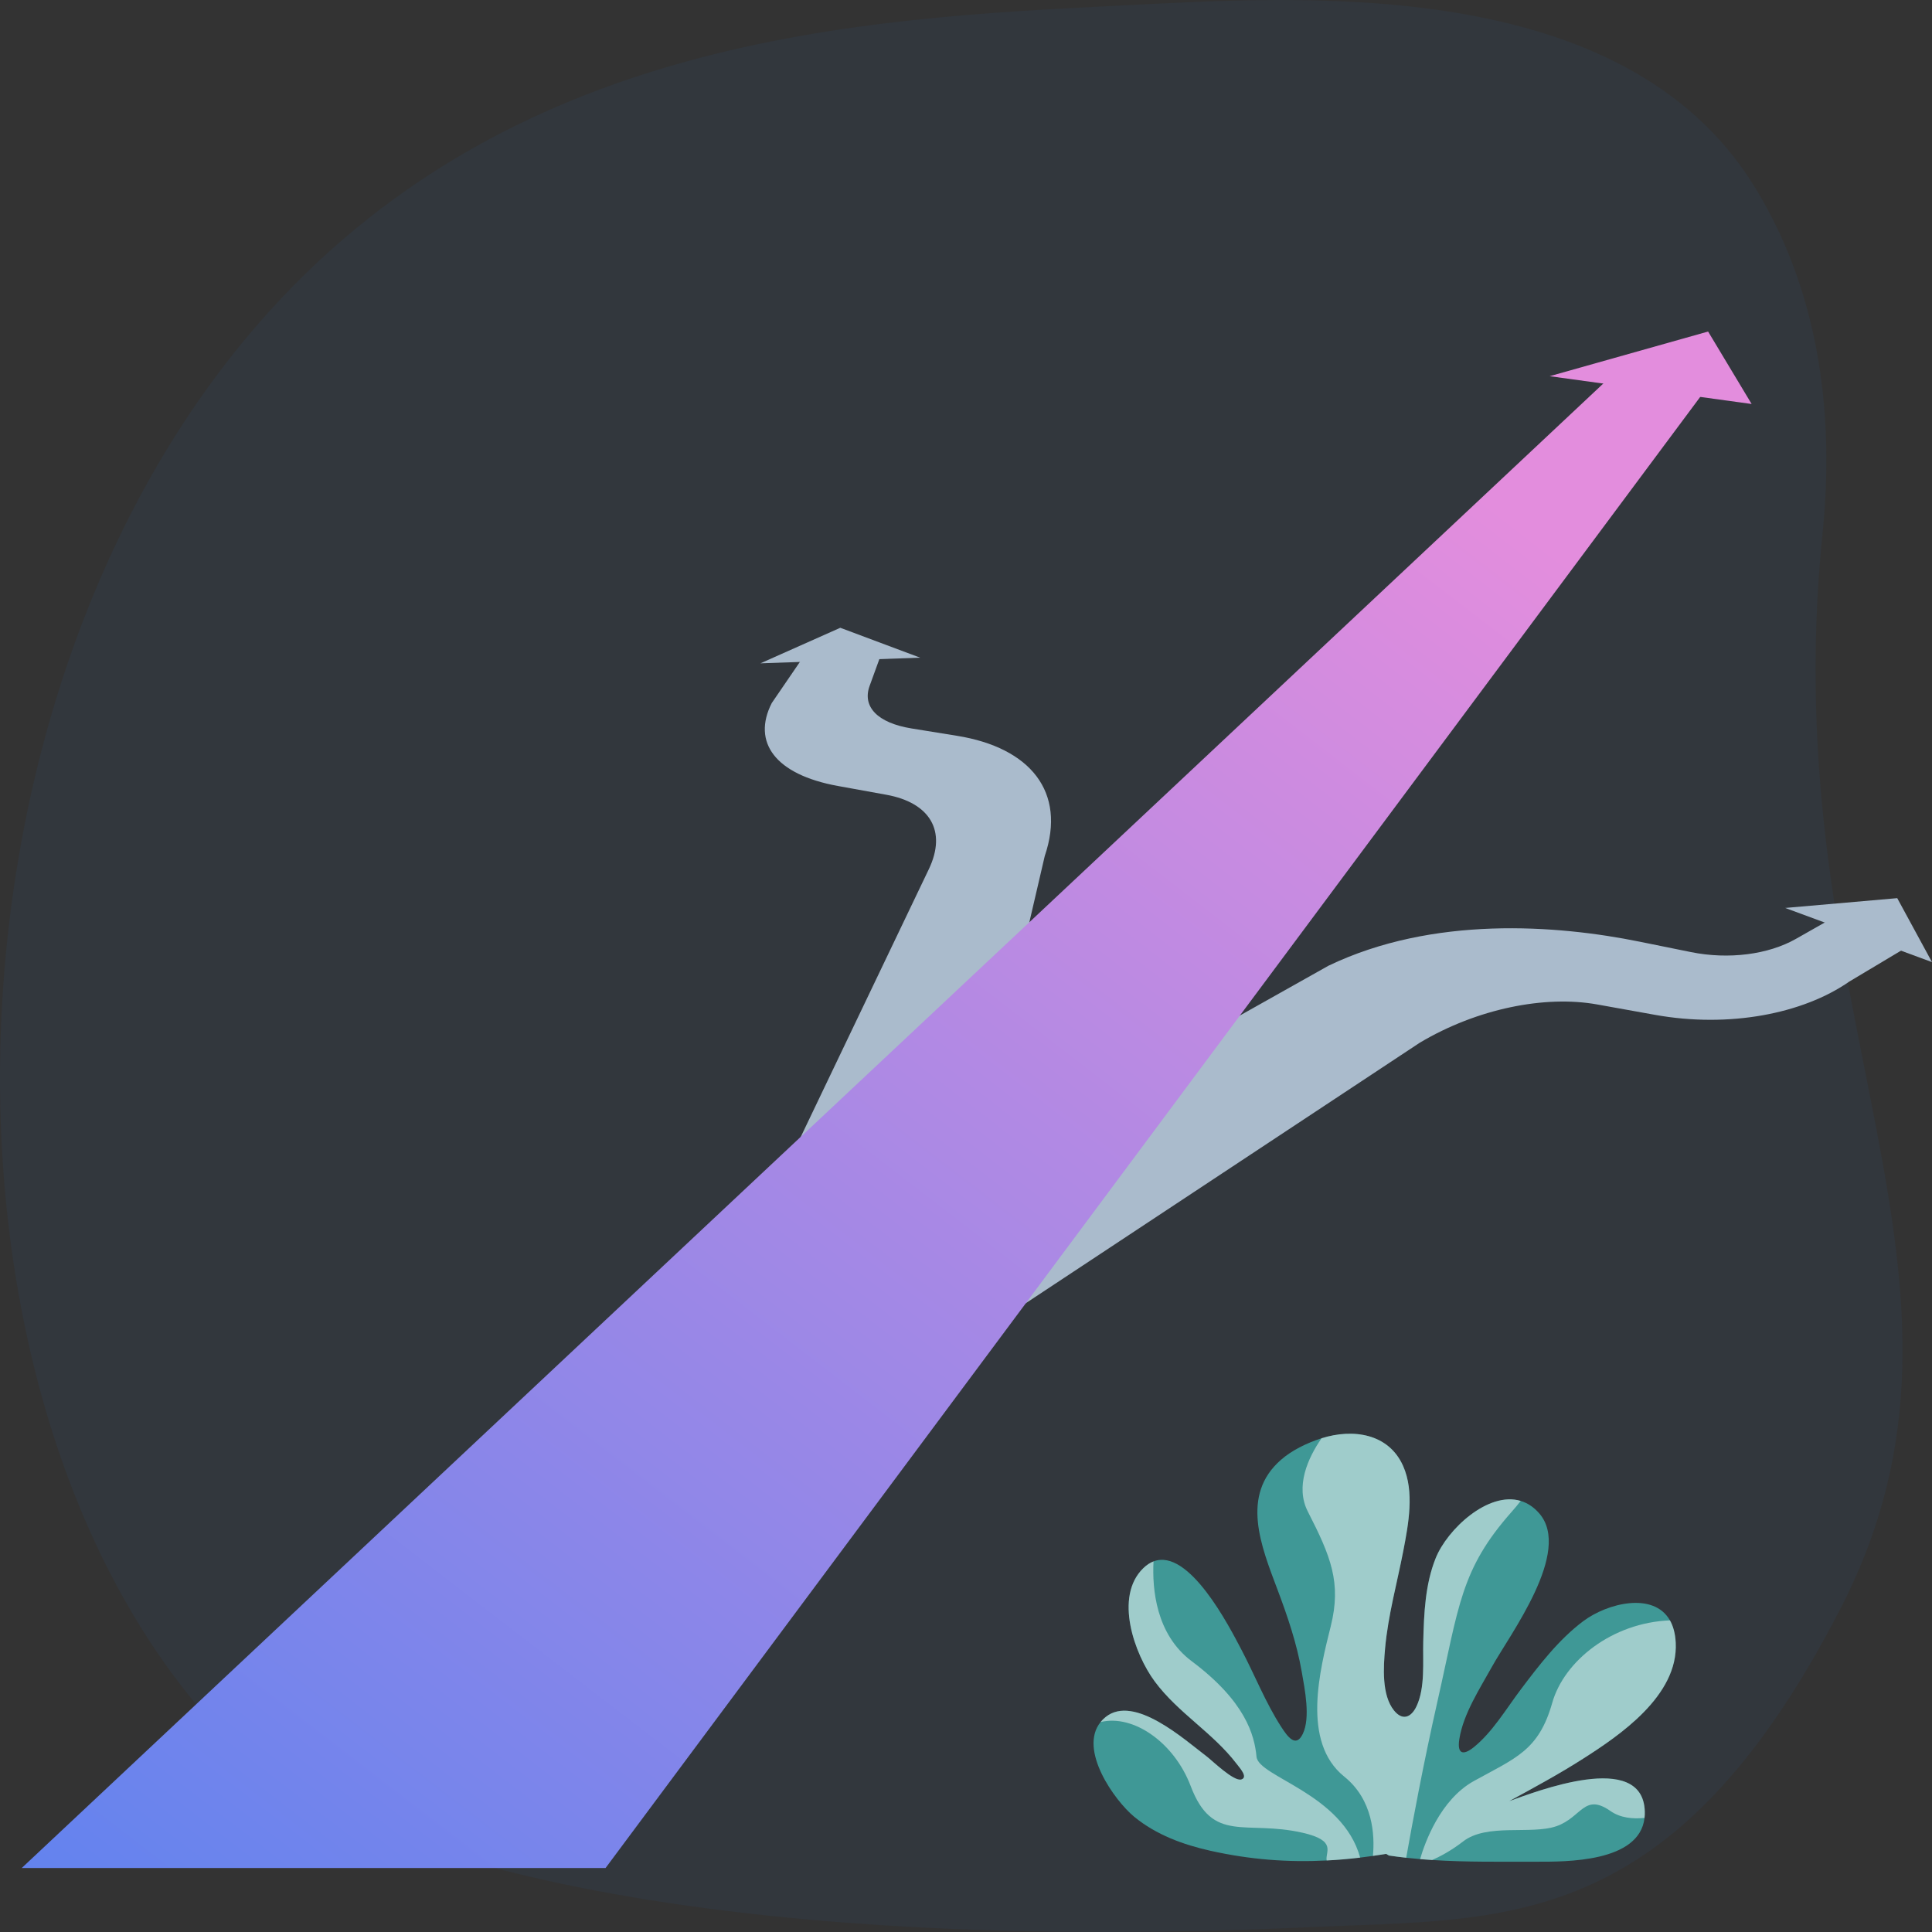
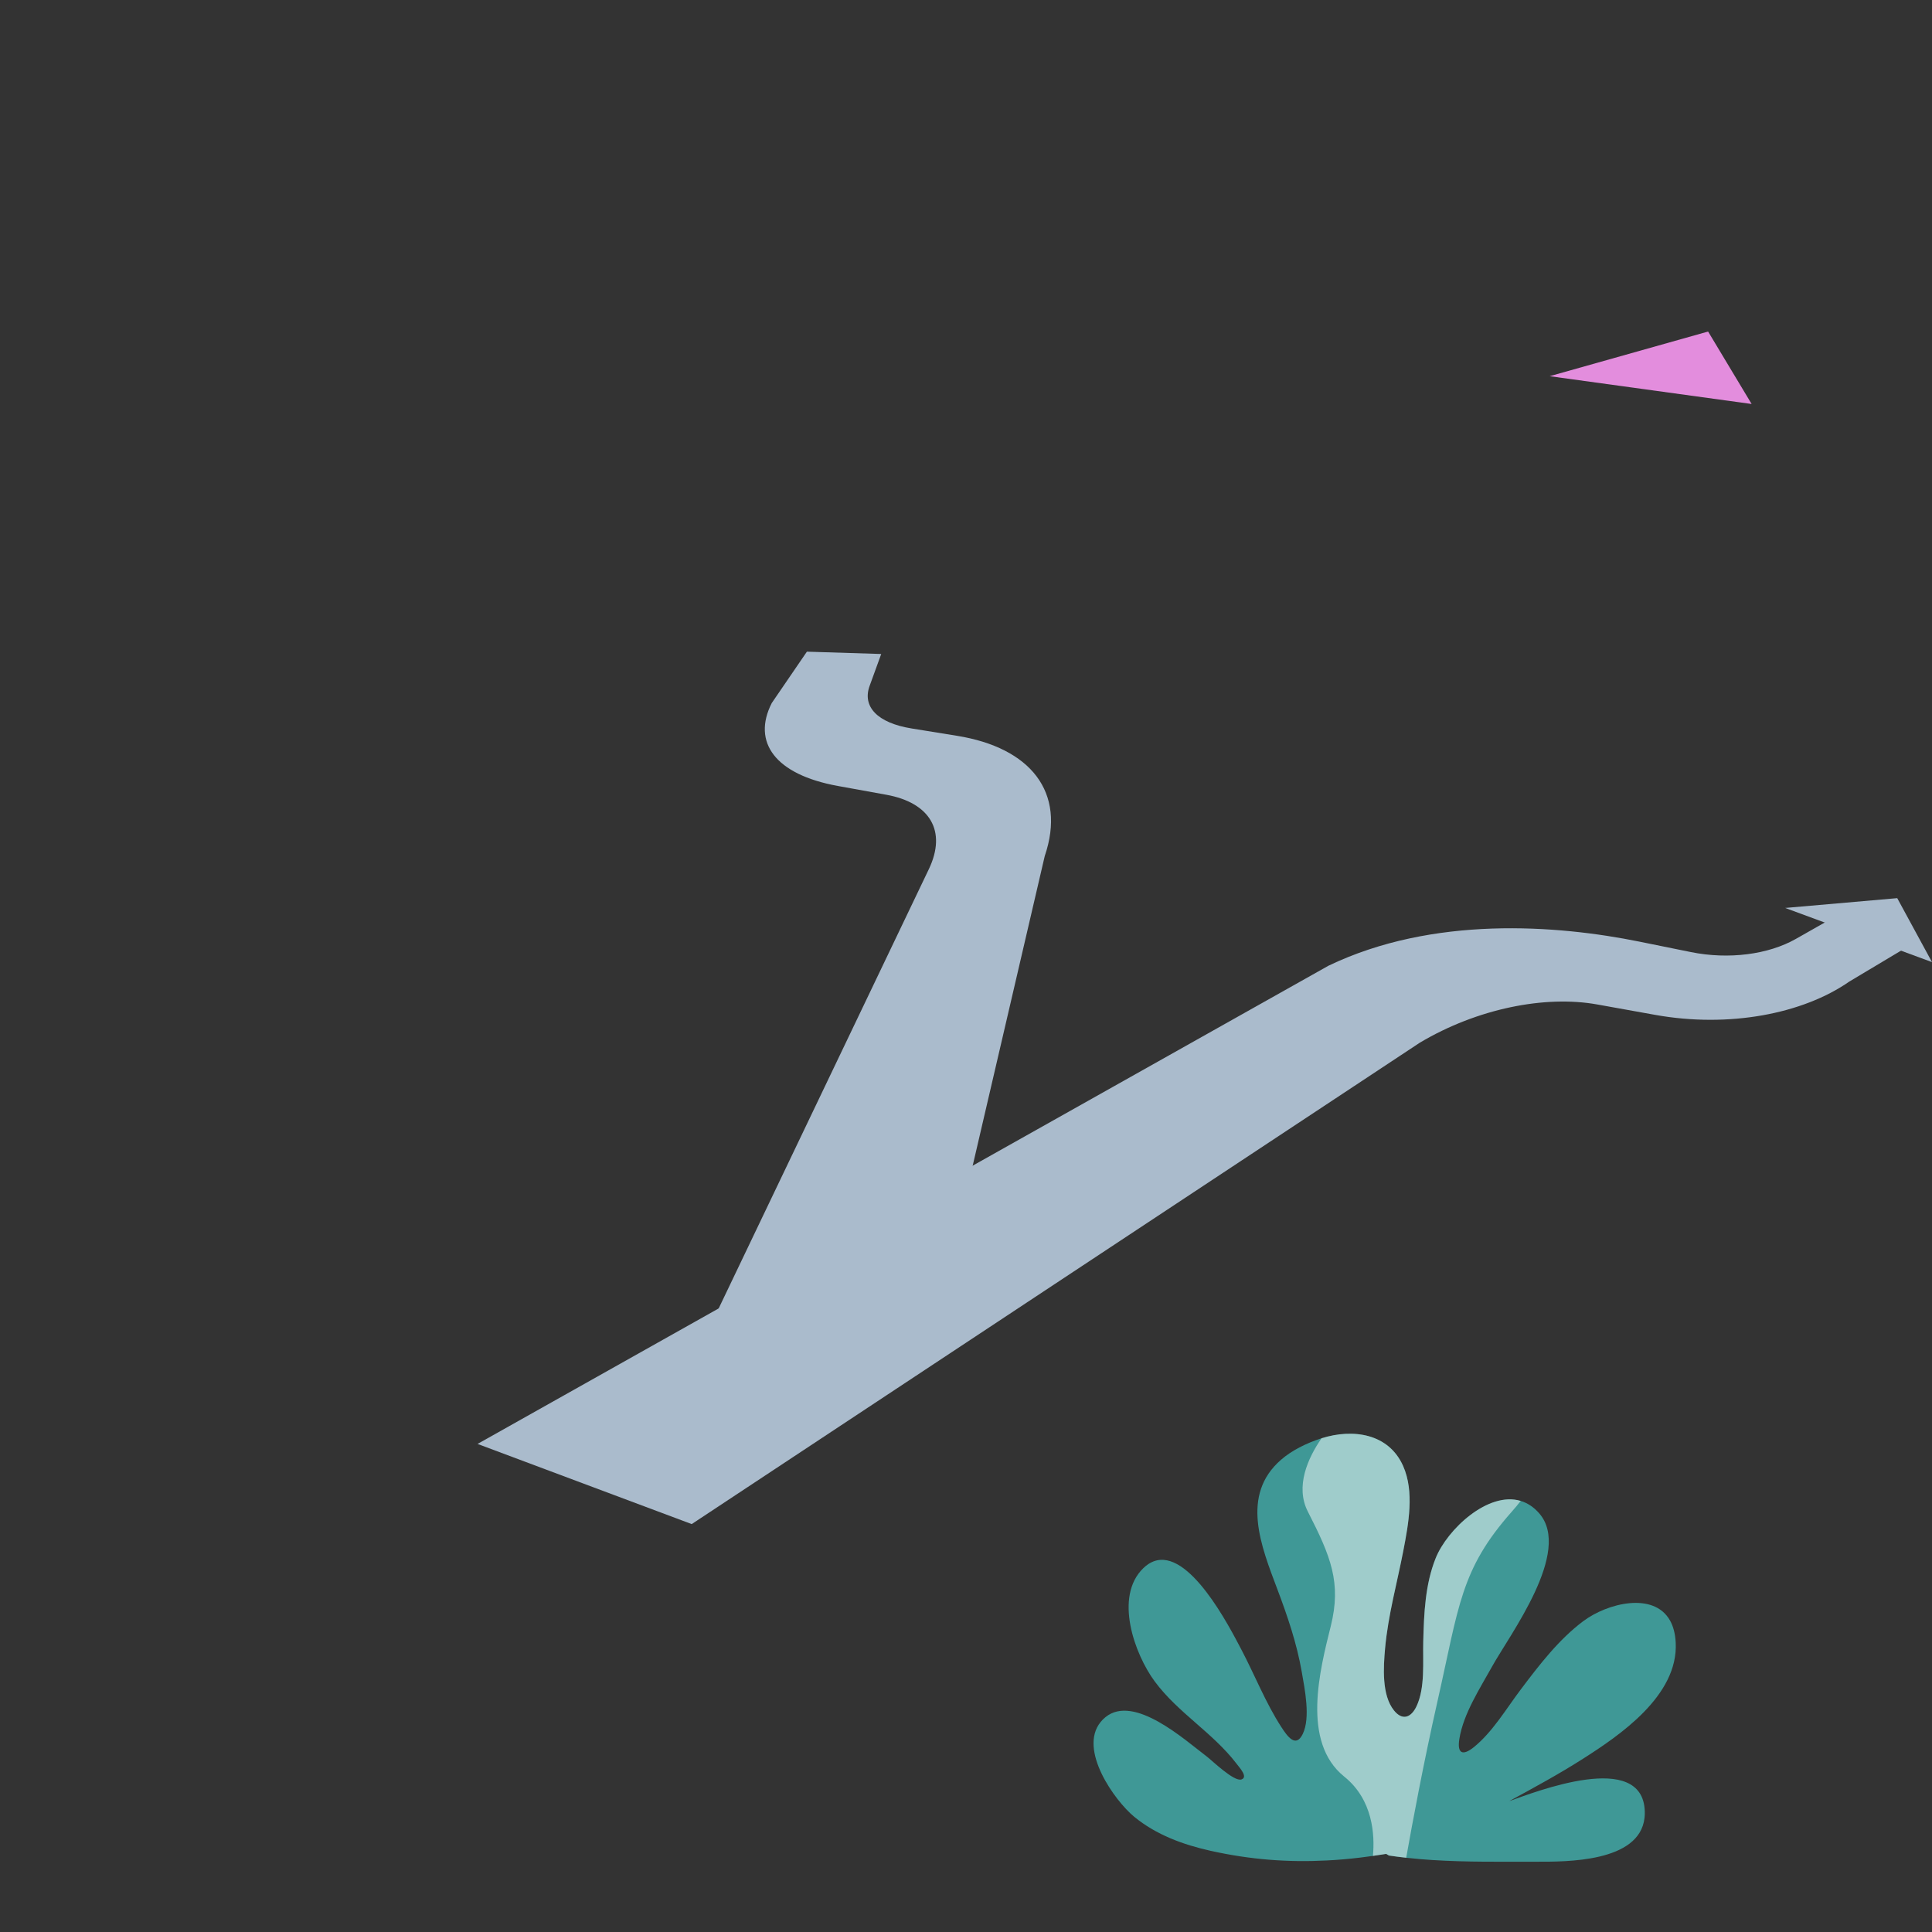
<svg xmlns="http://www.w3.org/2000/svg" width="220" height="220" viewBox="0 0 220 220" fill="none">
  <rect x="0" y="0" width="220" height="220" fill="#333333" stroke="none" />
-   <path opacity="0.05" d="M207.532 60.804C209.21 44.43 205.992 31.228 199.713 21.127C184.704 -3.015 148.073 -0.388 127.94 0.611C97.986 2.098 57.807 4.094 29.297 36.995C-9.204 81.427 -9.386 162.557 26.557 198.729C37.602 209.845 74.672 222.866 149.324 219.443C171.356 218.433 190.5 220.383 209.669 182.998C228.802 145.681 201.903 115.774 207.533 60.804H207.532Z" fill="#227EF7" />
  <path d="M81.045 150.648L105.765 98.98C107.86 94.6 105.864 91.397 100.939 90.502L95.408 89.499C88.266 88.203 85.613 84.519 87.878 80.062L91.882 74.207L100.346 74.471L99.025 78.103C98.165 80.464 99.908 82.321 103.792 82.949L108.99 83.789C117.307 85.135 121.456 90.163 118.966 97.483L107.71 145.855L81.045 150.647V150.648Z" fill="#AABBCC" />
-   <path d="M95.686 71.486L86.591 75.535L104.78 74.89L95.686 71.486Z" fill="#AABBCC" />
  <path d="M78.765 173.55L161.679 118.732C168.209 114.847 175.931 113.311 181.868 114.378L188.468 115.564C196.887 117.077 205.303 115.449 210.581 111.774L217.955 107.366L209.126 104.289L204.479 106.925C201.381 108.682 196.868 109.292 192.542 108.414L186.709 107.231C177.266 105.313 163.177 104.256 151.274 109.969L54.378 164.423L78.766 173.55L78.765 173.55Z" fill="#AABBCC" />
  <path d="M203.279 103.39L216.042 102.274L220 109.558L203.279 103.39Z" fill="#AABBCC" />
-   <path d="M68.958 212.711H2.477L184.657 41.714L195.126 43.154L68.958 212.711Z" fill="url(#paint0_linear_27_14)" />
  <path d="M176.463 42.837L194.504 37.752L199.462 46.004L176.463 42.837Z" fill="url(#paint1_linear_27_14)" />
  <path d="M180.242 200.283C177.515 202.024 174.681 203.557 171.855 205.098C174.768 204.074 187.092 199.198 187.295 206.279C187.302 206.534 187.293 206.777 187.265 207.009C186.686 212.088 178.274 211.998 174.985 211.996C170.972 211.99 167.032 212.058 163.077 211.803C162.62 211.773 162.166 211.741 161.709 211.701C161.183 211.657 160.655 211.605 160.127 211.546C159.469 211.474 158.81 211.39 158.15 211.291L157.844 211.105C157.339 211.189 156.838 211.266 156.337 211.335C155.851 211.407 155.366 211.471 154.884 211.528C153.602 211.682 152.333 211.793 151.071 211.855C146.675 212.085 142.358 211.76 137.841 210.752C134.762 210.065 131.673 208.949 129.15 206.875C126.925 205.041 122.776 199.242 125.324 196.095C125.485 195.892 125.674 195.704 125.893 195.526C129.153 192.885 134.935 198.144 137.419 200.018C138.023 200.473 140.521 202.923 141.37 202.627C142.144 202.357 141.171 201.317 140.812 200.842C138.103 197.294 134.167 195.074 131.496 191.473C129.21 188.393 126.818 181.818 130.202 178.559C130.58 178.196 130.965 177.946 131.355 177.798C135.394 176.247 139.991 185.245 141.344 187.816C142.876 190.724 144.117 193.899 145.898 196.648C146.597 197.726 147.547 199.076 148.34 197.462C149.254 195.605 148.566 192.297 148.234 190.386C147.673 187.152 146.622 184.066 145.475 181.025C143.621 176.092 141.217 170.265 145.883 166.217C147.069 165.186 148.72 164.343 150.487 163.778H150.489C154.073 162.647 158.137 163.231 159.78 166.945C161.076 169.87 160.386 173.532 159.805 176.552C159.092 180.255 158.064 183.92 157.722 187.696C157.533 189.812 157.316 193.005 158.73 194.768C159.68 195.957 160.676 195.612 161.299 194.302C162.298 192.195 162.01 189.221 162.067 186.946C162.147 183.737 162.284 180.414 163.485 177.425C164.796 174.161 169.45 169.79 173.163 170.913C173.915 171.138 174.628 171.587 175.267 172.319C179.075 176.676 171.904 186.156 169.898 189.783C168.535 192.251 166.636 195.136 166.177 198.032C165.907 199.725 166.595 199.936 167.806 198.969C169.932 197.27 171.523 194.57 173.171 192.385C175.29 189.573 177.5 186.695 180.284 184.606C183.041 182.541 188.3 181.238 190.158 184.514C190.528 185.167 190.763 186.001 190.816 187.044C191.129 193.099 184.388 197.639 180.241 200.284L180.242 200.283Z" fill="#3F9896" />
  <g style="mix-blend-mode:soft-light" opacity="0.5">
    <path d="M173.165 170.912C172.859 171.312 172.517 171.723 172.143 172.145C166.301 178.737 166.147 182.859 163.686 193.738C162.096 200.77 160.826 207.596 160.127 211.545C159.469 211.473 158.81 211.389 158.15 211.29L157.844 211.105C157.339 211.189 156.838 211.265 156.337 211.335C156.561 208.939 156.342 204.935 153.076 202.31C148.156 198.354 150.308 190.11 151.539 185.165C152.768 180.22 151.539 177.229 148.924 172.121C147.471 169.28 148.917 166.039 150.488 163.777H150.49C154.074 162.645 158.138 163.23 159.78 166.943C161.077 169.868 160.387 173.531 159.806 176.55C159.093 180.254 158.064 183.918 157.723 187.694C157.534 189.811 157.317 193.003 158.731 194.766C159.681 195.955 160.677 195.61 161.3 194.3C162.299 192.194 162.01 189.22 162.068 186.945C162.148 183.736 162.284 180.413 163.486 177.424C164.796 174.16 169.451 169.789 173.164 170.911L173.165 170.912Z" fill="white" />
  </g>
  <g style="mix-blend-mode:soft-light" opacity="0.5">
-     <path d="M180.242 200.283C177.515 202.024 174.681 203.556 171.855 205.097C174.768 204.074 187.092 199.198 187.295 206.279C187.302 206.534 187.293 206.777 187.265 207.009C185.927 207.145 184.508 207.011 183.388 206.225C180.389 204.123 180.101 206.967 177.218 207.956C174.334 208.945 169.318 207.585 166.608 209.687C165.263 210.731 164.004 211.398 163.077 211.803C162.62 211.773 162.166 211.741 161.708 211.702C162.228 209.907 163.971 204.944 167.837 202.806C172.605 200.168 175.217 199.344 176.756 193.904C178.101 189.147 183.563 184.769 190.16 184.514C190.529 185.167 190.764 186 190.817 187.043C191.131 193.098 184.389 197.638 180.242 200.283Z" fill="white" />
-   </g>
+     </g>
  <g style="mix-blend-mode:soft-light" opacity="0.5">
-     <path d="M154.884 211.528C153.602 211.682 152.333 211.793 151.071 211.855C150.875 210.886 152.312 209.607 148.324 208.697C141.813 207.214 138.09 209.991 135.585 203.381C133.701 198.411 129.039 195.18 125.323 196.095C125.485 195.892 125.674 195.704 125.893 195.526C129.152 192.885 134.935 198.144 137.419 200.018C138.023 200.473 140.521 202.923 141.37 202.627C142.144 202.357 141.171 201.317 140.812 200.842C138.103 197.294 134.167 195.074 131.495 191.473C129.21 188.393 126.818 181.818 130.202 178.559C130.58 178.196 130.965 177.946 131.355 177.798C131.189 180.921 131.625 186.112 135.7 189.164C141.812 193.738 142.851 197.571 143.081 200.043C143.296 202.352 152.877 204.231 154.883 211.528H154.884Z" fill="white" />
-   </g>
+     </g>
  <defs>
    <linearGradient id="paint0_linear_27_14" x1="154.267" y1="45.158" x2="-187.55" y2="489.071" gradientUnits="userSpaceOnUse">
      <stop stop-color="#E38DDD" />
      <stop offset="0.606" stop-color="#227EF7" />
    </linearGradient>
    <linearGradient id="paint1_linear_27_14" x1="176.621" y1="61.346" x2="-158.02" y2="495.939" gradientUnits="userSpaceOnUse">
      <stop stop-color="#E38DDD" />
      <stop offset="1" stop-color="#9571F6" />
    </linearGradient>
  </defs>
</svg>